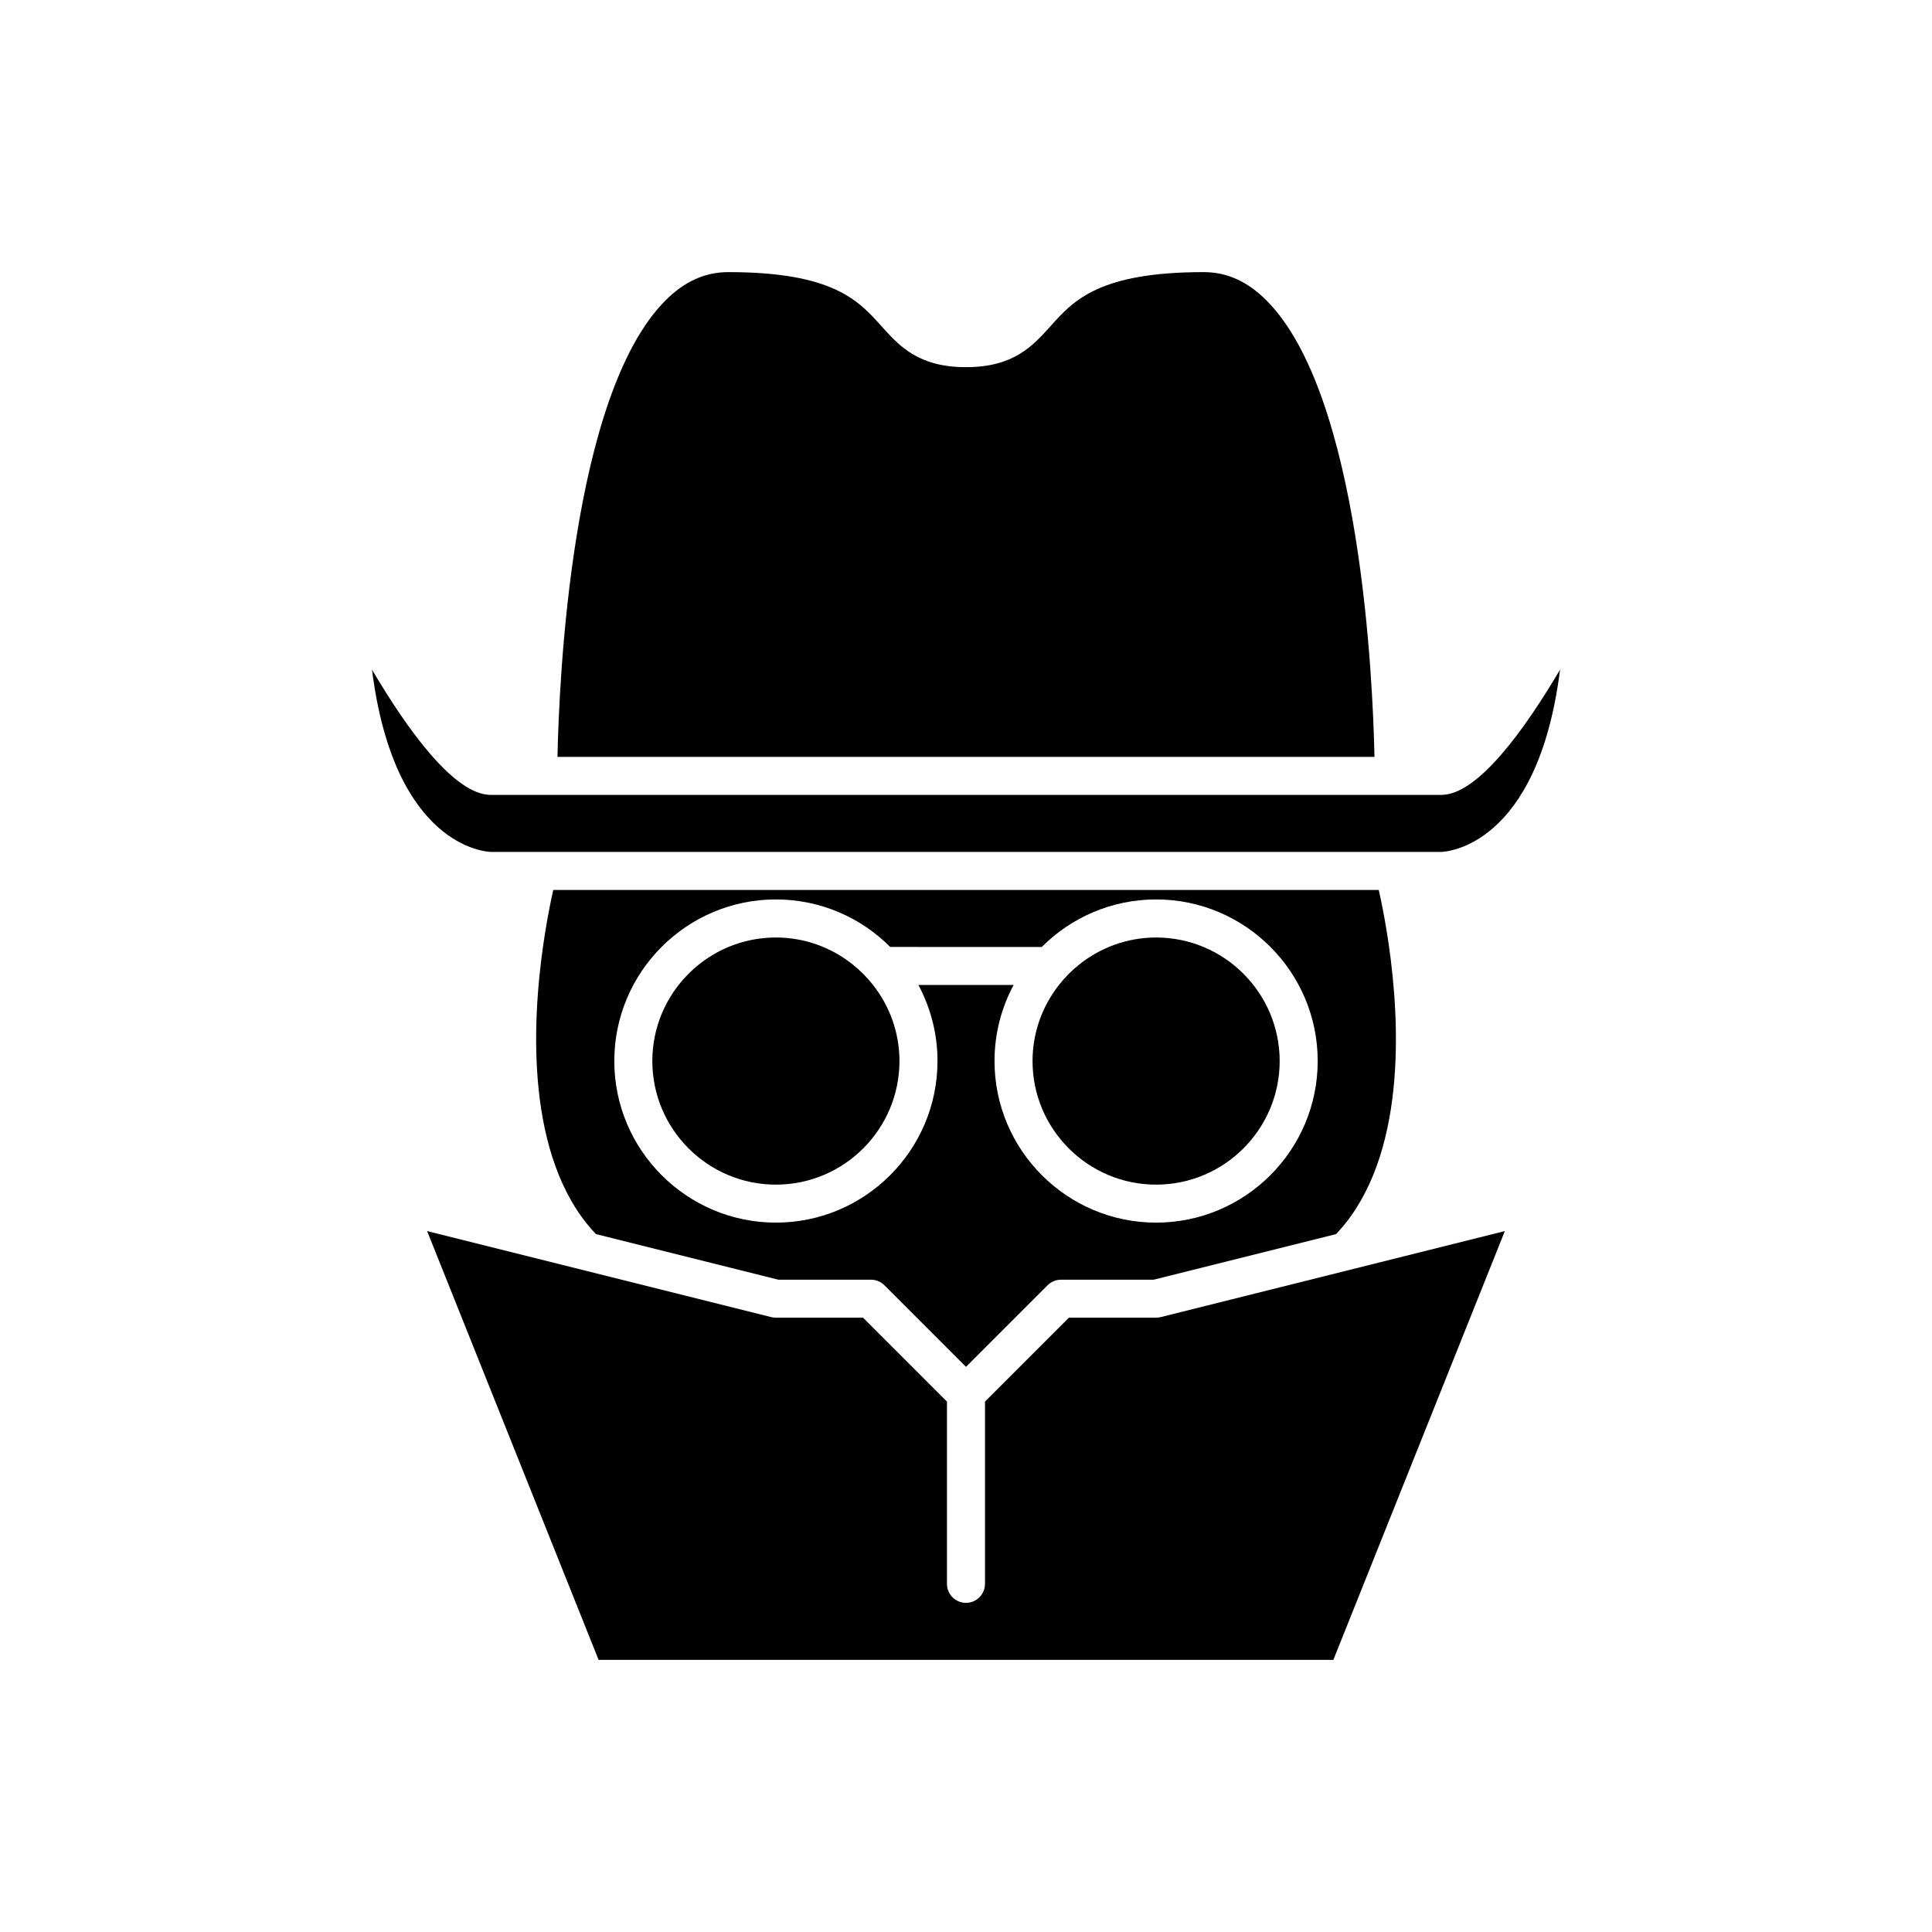
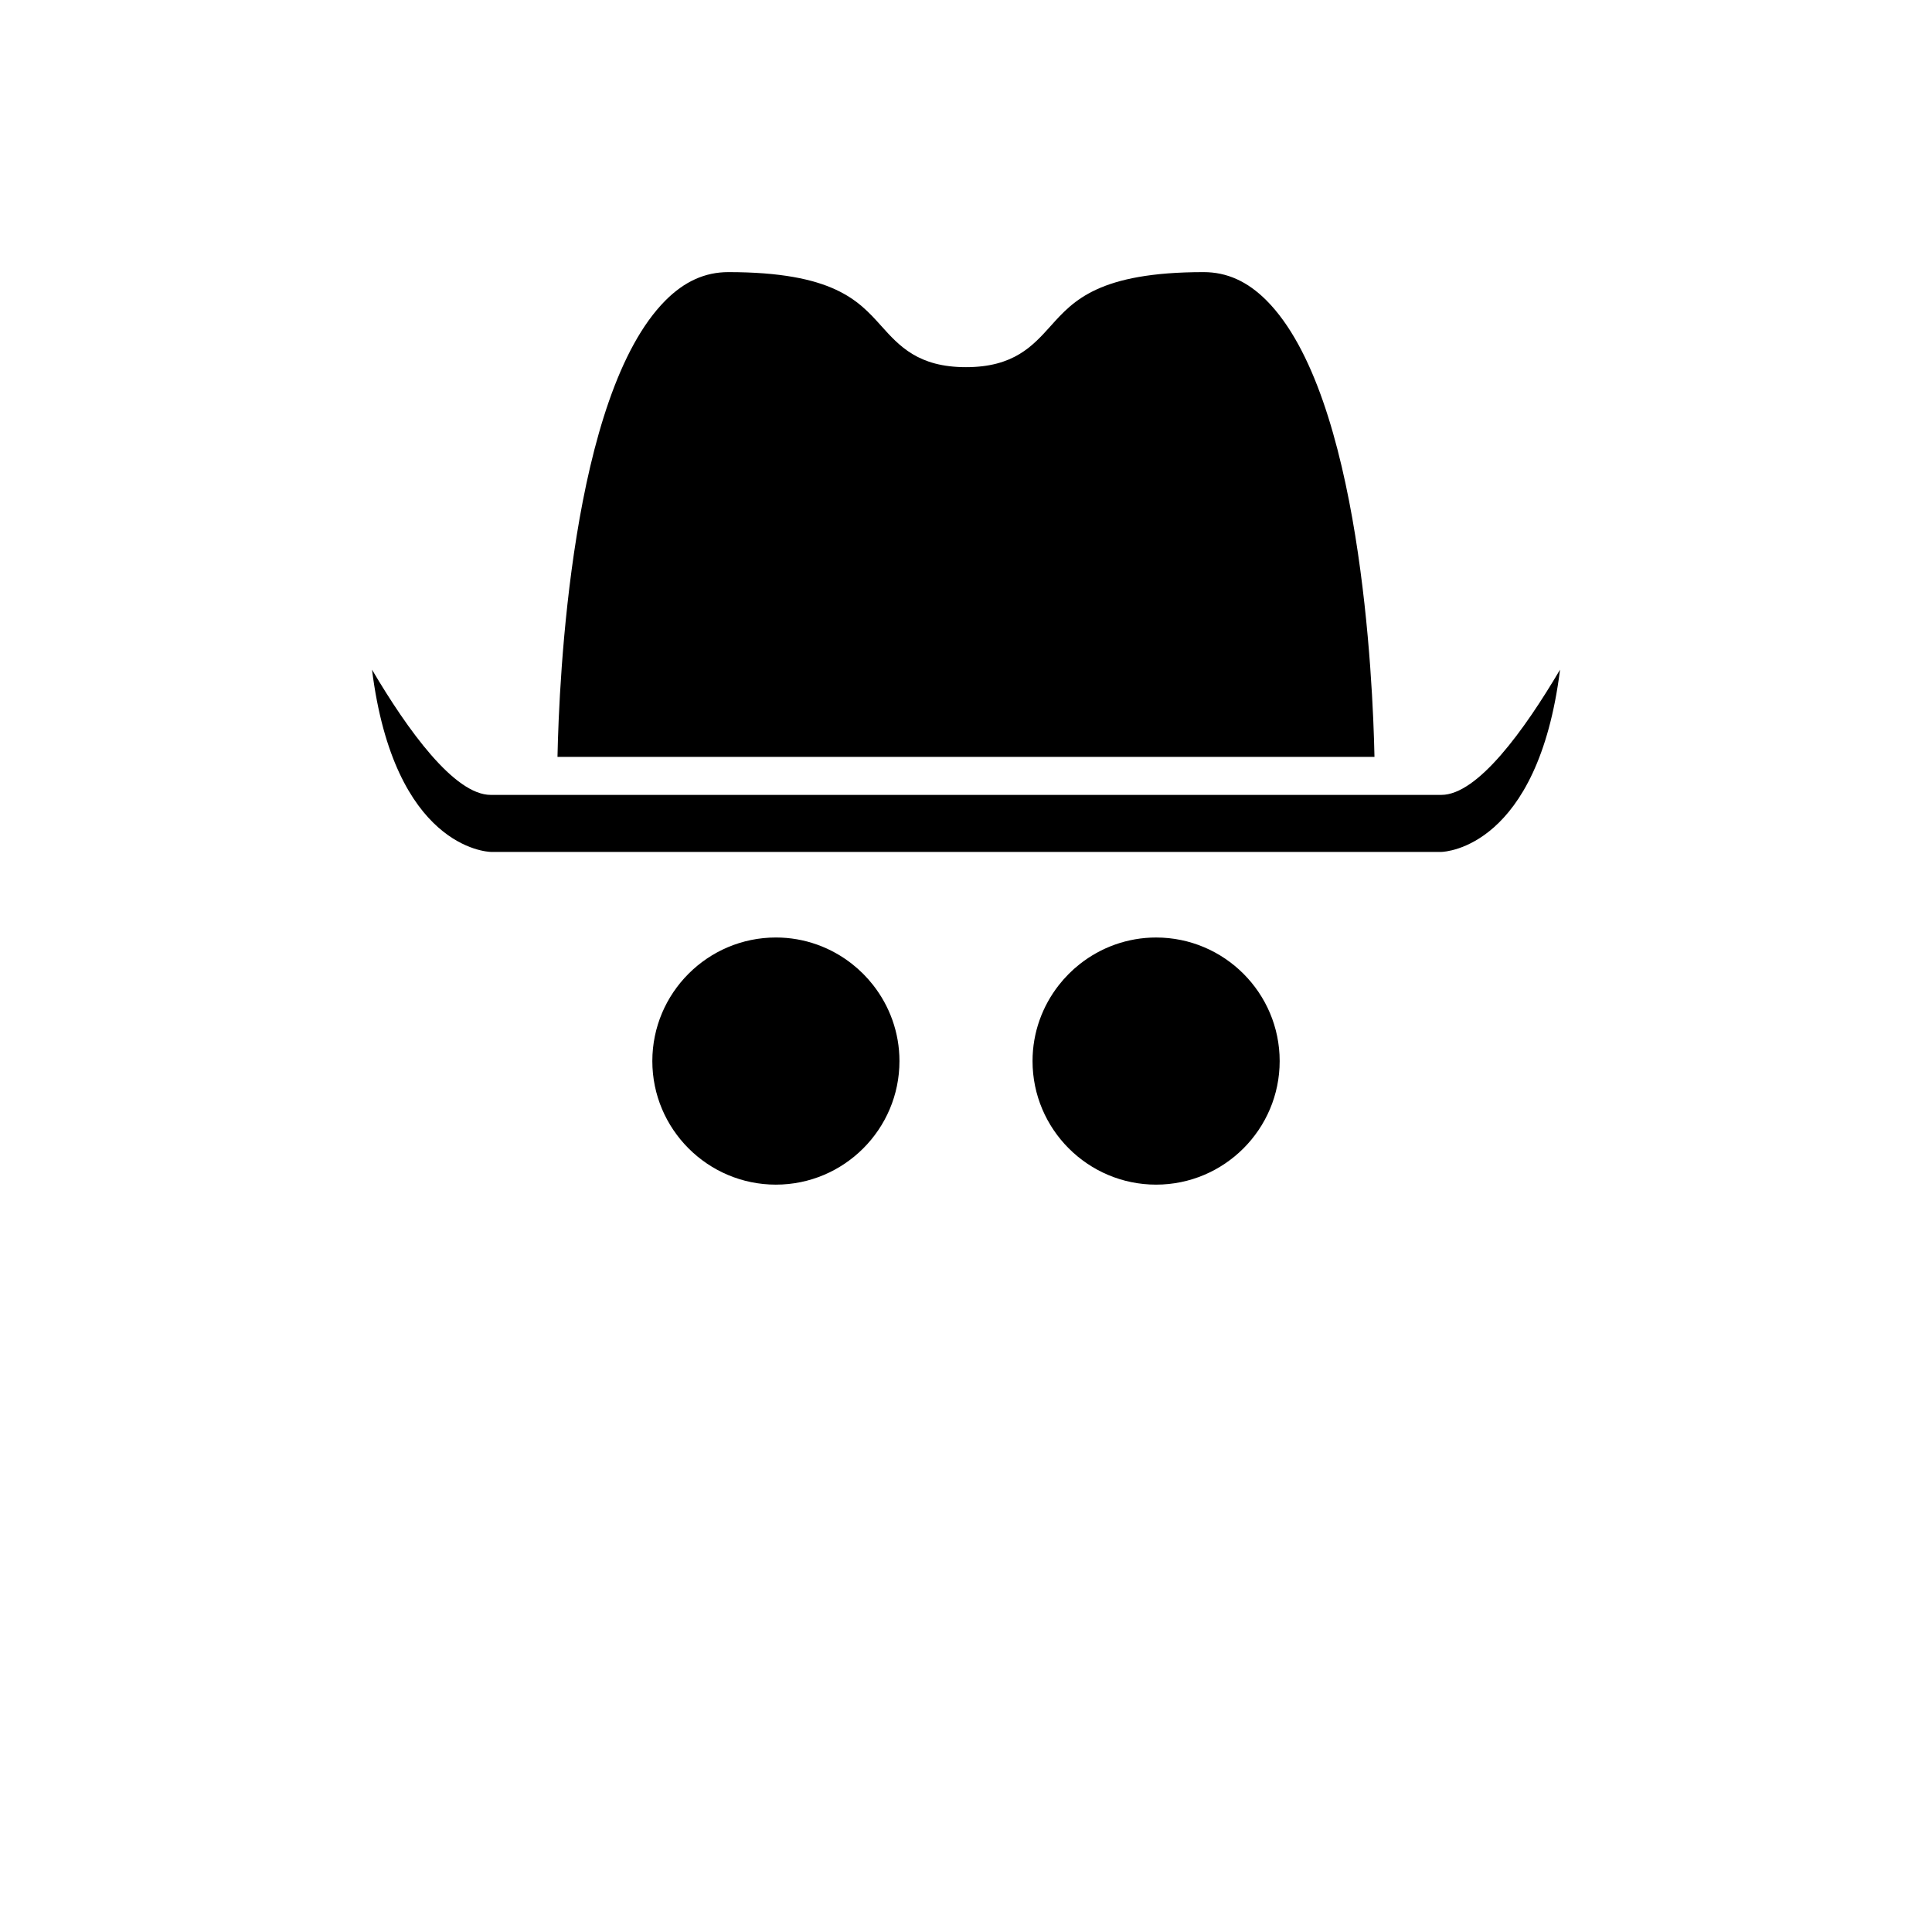
<svg xmlns="http://www.w3.org/2000/svg" fill="#000000" width="800px" height="800px" version="1.1" viewBox="144 144 512 512">
  <g>
    <path d="m450.38 457.94c18.055 0 32.746-14.691 32.746-32.746 0-18.055-14.691-32.746-32.746-32.746-7.644 0-14.672 2.656-20.254 7.062-2.047 1.617-3.891 3.473-5.504 5.527-4.363 5.566-6.988 12.551-6.988 20.152 0 18.059 14.691 32.75 32.746 32.75z" />
-     <path d="m350.24 483.13h24.57c1.34 0 2.617 0.531 3.562 1.477l21.629 21.625 21.629-21.629c0.941-0.941 2.223-1.473 3.559-1.473h24.57l48.316-12.078c1.379-1.465 2.664-2.996 3.828-4.621 15.555-21.707 12.727-56.664 9.512-76.105-0.727-4.414-1.469-8.004-2.027-10.477h-218.77c-0.555 2.481-1.301 6.082-2.027 10.508-3.203 19.453-6.008 54.398 9.508 76.07 1.164 1.625 2.449 3.16 3.828 4.621zm-0.621-100.77c11.824 0 22.543 4.82 30.301 12.594l20.082 0.004h20.078c7.758-7.777 18.477-12.598 30.301-12.598 23.609 0 42.824 19.211 42.824 42.824s-19.211 42.824-42.824 42.824c-23.609 0-42.824-19.211-42.824-42.824 0-7.281 1.84-14.141 5.059-20.152h-25.23c3.219 6.012 5.059 12.871 5.059 20.152 0 23.613-19.211 42.824-42.824 42.824-23.609 0-42.824-19.211-42.824-42.824s19.215-42.824 42.824-42.824z" />
    <path d="m508.25 344.58c-0.414-20.18-3.644-95.879-28.609-120.95-5.039-5.059-10.492-7.516-16.668-7.516-27.711 0-34.48 7.539-40.453 14.188-4.856 5.406-9.879 11-22.523 11s-17.668-5.594-22.523-11c-5.977-6.652-12.746-14.188-40.453-14.188-6.18 0-11.637 2.461-16.676 7.519-24.98 25.094-28.195 100.77-28.605 120.95z" />
    <path d="m349.62 457.94c18.055 0 32.746-14.691 32.746-32.746 0-7.602-2.629-14.59-6.988-20.152-1.613-2.055-3.457-3.91-5.508-5.531-5.578-4.41-12.602-7.066-20.25-7.066-18.055 0-32.746 14.691-32.746 32.746 0 18.059 14.691 32.75 32.746 32.75z" />
    <path d="m274.11 369.77h251.85c1.125-0.031 25.559-1.238 31.469-48.309-9.453 16.02-21.832 33.195-31.473 33.195h-12.594-0.023-226.67-0.023-12.594c-9.637 0-22.016-17.172-31.469-33.195 5.91 47.07 30.352 48.281 31.527 48.309z" />
-     <path d="m302.64 583.89h194.71l45.449-113.64-91.203 22.801c-0.398 0.098-0.805 0.148-1.219 0.148h-23.105l-22.238 22.238v48.297c0 2.781-2.254 5.039-5.039 5.039s-5.039-2.254-5.039-5.039v-48.293l-22.234-22.242h-23.105c-0.414 0-0.82-0.051-1.219-0.148l-91.203-22.801z" />
  </g>
</svg>